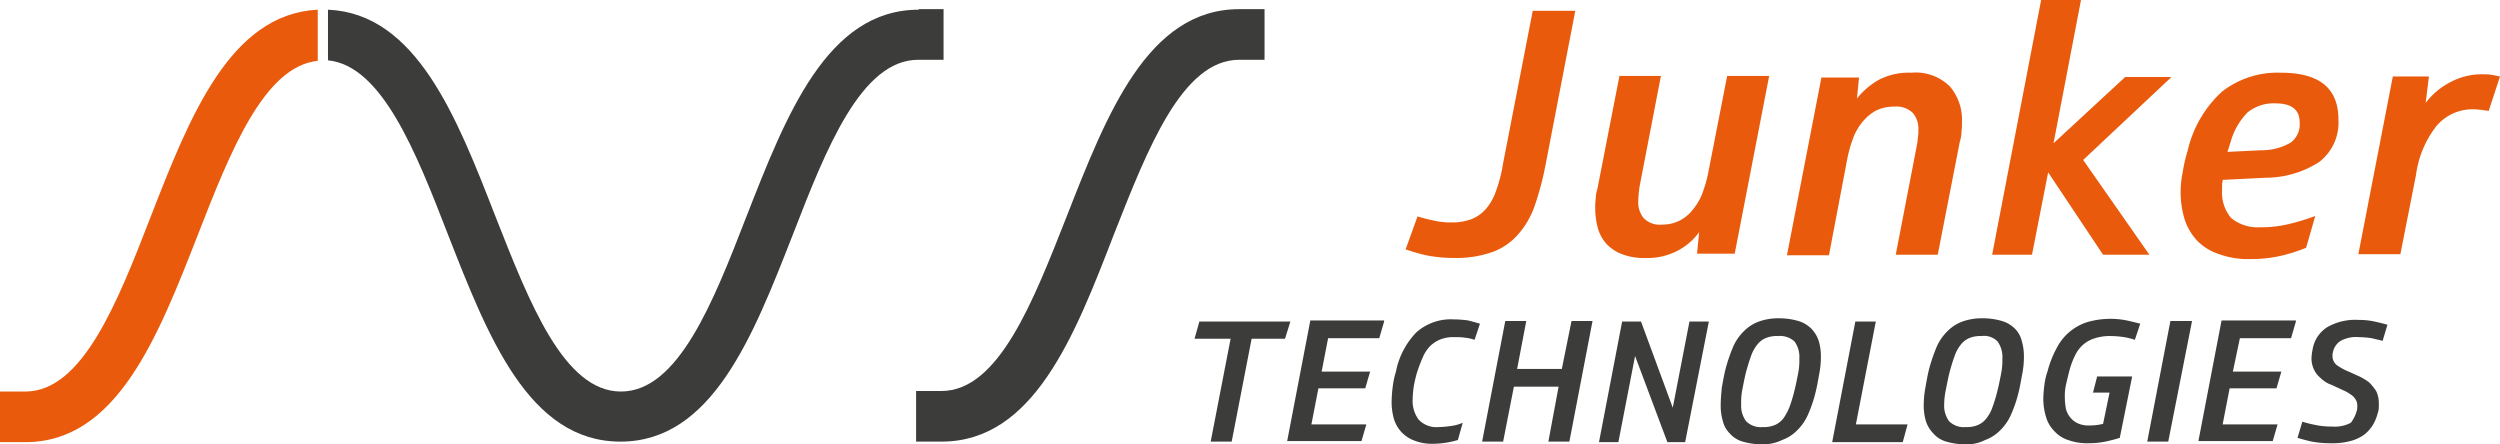
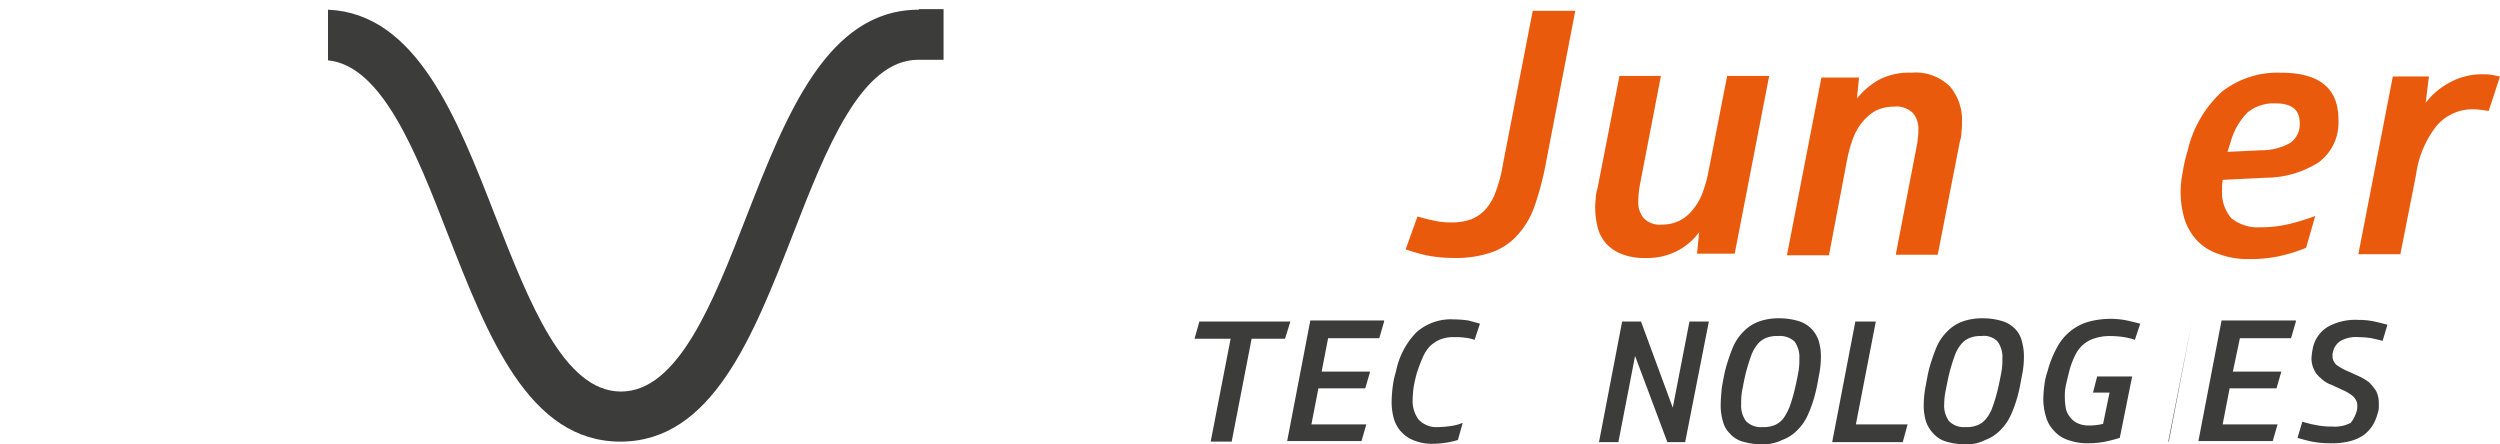
<svg xmlns="http://www.w3.org/2000/svg" width="232.1" height="41.25" viewBox="0 0 232.1 41.25">
  <g id="Gruppe_147" data-name="Gruppe 147" transform="translate(-4621 396.65)">
    <path id="Pfad_38" data-name="Pfad 38" d="M459.5,255.1c.4.1.85.25,1.4.35a6.713,6.713,0,0,0,1.75.2,5.124,5.124,0,0,0,1.85-.3,3.514,3.514,0,0,0,1.35-.95,5.031,5.031,0,0,0,.95-1.7,13.451,13.451,0,0,0,.65-2.55L470.2,236h3.95l-2.75,14.25a27.639,27.639,0,0,1-1,3.8,7.823,7.823,0,0,1-1.55,2.7,5.754,5.754,0,0,1-2.4,1.65,10.078,10.078,0,0,1-3.5.55,13.636,13.636,0,0,1-2.65-.25,18.628,18.628,0,0,1-1.9-.55Z" transform="translate(4293.1 -631.65)" fill="#e95a0c" />
    <path id="Pfad_39" data-name="Pfad 39" d="M503.05,264.65l.2-2.05a5.731,5.731,0,0,1-2.05,1.75,5.984,5.984,0,0,1-2.95.65,5.538,5.538,0,0,1-2.15-.35,3.854,3.854,0,0,1-1.45-.95,3.738,3.738,0,0,1-.8-1.45,7.194,7.194,0,0,1-.25-1.85,5.432,5.432,0,0,1,.05-.9,2.832,2.832,0,0,1,.15-.9l2.05-10.5h3.85l-1.95,10.1a9.428,9.428,0,0,0-.15,1.5,2.277,2.277,0,0,0,.5,1.6,2.059,2.059,0,0,0,1.7.6,3.558,3.558,0,0,0,1.7-.4,3.754,3.754,0,0,0,1.25-1.1,5.149,5.149,0,0,0,.85-1.55,12.086,12.086,0,0,0,.5-1.8l1.75-8.95h3.9l-3.2,16.5h-3.5Z" transform="translate(4275.5 -637.7)" fill="#e95a0c" />
    <path id="Pfad_40" data-name="Pfad 40" d="M535.9,247.85l-.2,2.05a6.937,6.937,0,0,1,2.05-1.75,6.056,6.056,0,0,1,3-.65,4.507,4.507,0,0,1,3.6,1.3,4.79,4.79,0,0,1,1.1,3.3,5.442,5.442,0,0,1-.05.9,2.832,2.832,0,0,1-.15.9l-2.05,10.5h-3.9l1.95-10.1a4.432,4.432,0,0,0,.1-.75,3.3,3.3,0,0,0,.05-.7,2.277,2.277,0,0,0-.5-1.6,2.175,2.175,0,0,0-1.75-.6,3.768,3.768,0,0,0-1.75.4,4.4,4.4,0,0,0-1.25,1.1,5.15,5.15,0,0,0-.85,1.55,12.079,12.079,0,0,0-.5,1.8l-1.7,8.95h-3.9l3.2-16.5h3.5Z" transform="translate(4257.7 -637.4)" fill="#e95a0c" />
-     <path id="Pfad_41" data-name="Pfad 41" d="M571.85,234h3.7L573,247.3l6.65-6.15h4.3l-8.2,7.7,6.15,8.8h-4.3L572.5,250l-1.5,7.65h-3.7Z" transform="translate(4238.65 -630.65)" fill="#e95a0c" />
    <path id="Pfad_42" data-name="Pfad 42" d="M606.2,257.45c0,.15-.05.35-.05.5v.4A3.661,3.661,0,0,0,607,261a3.881,3.881,0,0,0,2.7.85,11.024,11.024,0,0,0,2.65-.3,19.872,19.872,0,0,0,2.45-.75l-.85,2.95a14.405,14.405,0,0,1-2.35.75,12.33,12.33,0,0,1-2.8.3,7.789,7.789,0,0,1-3.05-.5,4.8,4.8,0,0,1-2-1.3,5.345,5.345,0,0,1-1.1-1.95,8.888,8.888,0,0,1-.35-2.35,9.354,9.354,0,0,1,.2-2,13.721,13.721,0,0,1,.45-1.95,10.66,10.66,0,0,1,3.2-5.5,8.382,8.382,0,0,1,5.45-1.75c3.6,0,5.35,1.45,5.35,4.35a4.611,4.611,0,0,1-1.8,3.95,9.22,9.22,0,0,1-4.95,1.45Zm.45-2.6,3.1-.15a5.36,5.36,0,0,0,2.75-.7,2.105,2.105,0,0,0,.85-1.9c0-1.15-.75-1.75-2.2-1.75a3.83,3.83,0,0,0-2.65.85,6.309,6.309,0,0,0-1.55,2.7Z" transform="translate(4221.15 -637.4)" fill="#e95a0c" />
    <path id="Pfad_43" data-name="Pfad 43" d="M641.85,248l-.3,2.45a6.736,6.736,0,0,1,2.35-1.95,6.1,6.1,0,0,1,3.05-.7,3.785,3.785,0,0,1,.75.05l.75.15-1.05,3.2c-.25-.05-.45-.05-.65-.1-.2,0-.4-.05-.65-.05a4.383,4.383,0,0,0-3.55,1.55,9.349,9.349,0,0,0-1.9,4.55l-1.45,7.35h-3.9l3.2-16.5h3.35Z" transform="translate(4204.65 -637.55)" fill="#e95a0c" />
    <path id="Pfad_44" data-name="Pfad 44" d="M427.6,295.3h-3.1l-1.85,9.55H420.7l1.85-9.55H419.2l.45-1.6h8.45Z" transform="translate(4312.7 -660.5)" fill="#3c3c3b" />
    <path id="Pfad_45" data-name="Pfad 45" d="M445.4,293.6l-.45,1.55H440.2l-.6,3.1h4.5l-.45,1.55H439.3l-.65,3.35h5.1l-.45,1.55h-6.9l2.15-11.2h6.85Z" transform="translate(4304.101 -660.4)" fill="#3c3c3b" />
    <path id="Pfad_46" data-name="Pfad 46" d="M461.65,294.95a3.387,3.387,0,0,0-1.3.2,3.075,3.075,0,0,0-.95.6,3.485,3.485,0,0,0-.7,1.05,15.016,15.016,0,0,0-.55,1.45,12.181,12.181,0,0,0-.3,1.3,9.706,9.706,0,0,0-.1,1.2,2.912,2.912,0,0,0,.55,1.85,2.267,2.267,0,0,0,1.85.7,8.923,8.923,0,0,0,1.15-.1,3.972,3.972,0,0,0,1.1-.3l-.45,1.6a8.715,8.715,0,0,1-1.1.25,8.3,8.3,0,0,1-1.2.1,4.4,4.4,0,0,1-1.75-.3,3.072,3.072,0,0,1-1.9-2.05,5.744,5.744,0,0,1-.2-1.65,12.315,12.315,0,0,1,.1-1.3,7.835,7.835,0,0,1,.3-1.4,7.211,7.211,0,0,1,1.9-3.65,4.83,4.83,0,0,1,3.45-1.2,10.646,10.646,0,0,1,1.35.1c.4.1.75.2,1.1.3l-.5,1.5a4.013,4.013,0,0,0-.9-.2A5.74,5.74,0,0,0,461.65,294.95Z" transform="translate(4294.4 -660.3)" fill="#3c3c3b" />
-     <path id="Pfad_47" data-name="Pfad 47" d="M479.7,299.7h-4.15l-1,5.1H472.6l2.15-11.2h1.95l-.85,4.45H480l.9-4.45h1.95l-2.15,11.2h-1.95Z" transform="translate(4286 -660.45)" fill="#3c3c3b" />
    <path id="Pfad_48" data-name="Pfad 48" d="M498.2,293.7l2.95,8,1.55-8h1.8l-2.2,11.2h-1.65l-3-8-1.55,8h-1.8l2.15-11.2Z" transform="translate(4275.15 -660.5)" fill="#3c3c3b" />
    <path id="Pfad_49" data-name="Pfad 49" d="M520.75,304.8a6.252,6.252,0,0,1-1.8-.25,2.471,2.471,0,0,1-1.2-.75,2.391,2.391,0,0,1-.65-1.15,5.062,5.062,0,0,1-.2-1.55c0-.45.05-1,.1-1.55.1-.55.2-1.15.35-1.75a16.321,16.321,0,0,1,.7-2.05,4.636,4.636,0,0,1,1-1.45,3.75,3.75,0,0,1,1.4-.9,5.318,5.318,0,0,1,1.85-.3,6.25,6.25,0,0,1,1.8.25,2.828,2.828,0,0,1,1.2.7,2.968,2.968,0,0,1,.7,1.15,5.062,5.062,0,0,1,.2,1.55,8.026,8.026,0,0,1-.15,1.5c-.1.55-.2,1.15-.35,1.75a12.165,12.165,0,0,1-.7,2.05,4.634,4.634,0,0,1-1,1.45,3.749,3.749,0,0,1-1.4.9A3.988,3.988,0,0,1,520.75,304.8Zm1.45-10.05a2.635,2.635,0,0,0-1.15.2,2.006,2.006,0,0,0-.8.65,3.492,3.492,0,0,0-.55,1.05c-.15.4-.3.9-.45,1.45-.15.6-.25,1.15-.35,1.65a6.149,6.149,0,0,0-.1,1.3,2.442,2.442,0,0,0,.45,1.6,1.934,1.934,0,0,0,1.55.55,2.634,2.634,0,0,0,1.15-.2,2.006,2.006,0,0,0,.8-.65,5.174,5.174,0,0,0,.55-1.05,14.114,14.114,0,0,0,.45-1.5c.15-.6.25-1.15.35-1.65a6.152,6.152,0,0,0,.1-1.3,2.443,2.443,0,0,0-.45-1.6A2,2,0,0,0,522.2,294.75Z" transform="translate(4263.851 -660.2)" fill="#3c3c3b" />
    <path id="Pfad_50" data-name="Pfad 50" d="M541.65,293.7l-1.85,9.55h4.8l-.45,1.65H537.6l2.15-11.2Z" transform="translate(4253.5 -660.5)" fill="#3c3c3b" />
    <path id="Pfad_51" data-name="Pfad 51" d="M558.5,304.8a6.252,6.252,0,0,1-1.8-.25,2.471,2.471,0,0,1-1.2-.75,2.968,2.968,0,0,1-.7-1.15,5.063,5.063,0,0,1-.2-1.55,8.98,8.98,0,0,1,.15-1.55c.1-.55.2-1.15.35-1.75a16.321,16.321,0,0,1,.7-2.05,4.636,4.636,0,0,1,1-1.45,3.75,3.75,0,0,1,1.4-.9,5.318,5.318,0,0,1,1.85-.3,6.25,6.25,0,0,1,1.8.25,2.829,2.829,0,0,1,1.2.7,2.393,2.393,0,0,1,.65,1.15,5.063,5.063,0,0,1,.2,1.55,8.021,8.021,0,0,1-.15,1.5c-.1.5-.2,1.15-.35,1.75a12.165,12.165,0,0,1-.7,2.05,4.635,4.635,0,0,1-1,1.45,3.75,3.75,0,0,1-1.4.9A3.662,3.662,0,0,1,558.5,304.8Zm1.45-10.05a2.635,2.635,0,0,0-1.15.2,2.006,2.006,0,0,0-.8.65,3.492,3.492,0,0,0-.55,1.05c-.15.4-.3.9-.45,1.45-.15.6-.25,1.15-.35,1.65a6.484,6.484,0,0,0-.15,1.3,2.443,2.443,0,0,0,.45,1.6,1.934,1.934,0,0,0,1.55.55,2.634,2.634,0,0,0,1.15-.2,2.007,2.007,0,0,0,.8-.65,3.493,3.493,0,0,0,.55-1.05,14.115,14.115,0,0,0,.45-1.5c.15-.6.25-1.15.35-1.65a6.152,6.152,0,0,0,.1-1.3,2.443,2.443,0,0,0-.45-1.6A1.747,1.747,0,0,0,559.95,294.75Z" transform="translate(4245 -660.2)" fill="#3c3c3b" />
    <path id="Pfad_52" data-name="Pfad 52" d="M581.4,300.1l.4-1.55h3.25l-1.15,5.7a13.4,13.4,0,0,1-1.35.35,7.411,7.411,0,0,1-1.55.15,5.222,5.222,0,0,1-1.9-.3,2.954,2.954,0,0,1-1.3-.85,3.071,3.071,0,0,1-.75-1.3,5.8,5.8,0,0,1-.25-1.7,11.433,11.433,0,0,1,.1-1.25,6.1,6.1,0,0,1,.3-1.3,9.633,9.633,0,0,1,.85-2.15,4.822,4.822,0,0,1,2.85-2.4,7.738,7.738,0,0,1,3.65-.15c.45.1.85.2,1.25.3l-.5,1.5a5.847,5.847,0,0,0-1-.25,8.293,8.293,0,0,0-1.2-.1,4.542,4.542,0,0,0-1.5.2,2.947,2.947,0,0,0-1.1.6,3.092,3.092,0,0,0-.75,1,7.324,7.324,0,0,0-.55,1.5c-.1.4-.2.8-.3,1.25a5.071,5.071,0,0,0-.1,1.2,6.156,6.156,0,0,0,.1,1,2.011,2.011,0,0,0,.4.8,1.908,1.908,0,0,0,.7.55,2.406,2.406,0,0,0,1.1.2,5.038,5.038,0,0,0,1.25-.15l.6-2.9H581.4Z" transform="translate(4233.9 -660.25)" fill="#3c3c3b" />
-     <path id="Pfad_53" data-name="Pfad 53" d="M600.25,293.65l-2.2,11.15H596.1l2.15-11.2h2Z" transform="translate(4224.25 -660.45)" fill="#3c3c3b" />
+     <path id="Pfad_53" data-name="Pfad 53" d="M600.25,293.65l-2.2,11.15H596.1h2Z" transform="translate(4224.25 -660.45)" fill="#3c3c3b" />
    <path id="Pfad_54" data-name="Pfad 54" d="M614.65,293.6l-.45,1.55h-4.75l-.65,3.1h4.5l-.45,1.55H608.5l-.65,3.35h5.1l-.45,1.55h-6.9l2.15-11.2h6.9Z" transform="translate(4219.5 -660.4)" fill="#3c3c3b" />
    <path id="Pfad_55" data-name="Pfad 55" d="M629.5,301.85a1.542,1.542,0,0,0,.05-.5,1.008,1.008,0,0,0-.15-.55,1.349,1.349,0,0,0-.35-.4,5.271,5.271,0,0,0-.55-.35c-.2-.1-.45-.2-.75-.35-.25-.1-.5-.25-.8-.35a2.858,2.858,0,0,1-.8-.55,2.213,2.213,0,0,1-.6-.75,2.383,2.383,0,0,1-.25-1.1,4.98,4.98,0,0,1,.1-.8,3.024,3.024,0,0,1,1.4-2.1,5.233,5.233,0,0,1,2.85-.65,6.929,6.929,0,0,1,1.5.15q.675.15,1.2.3l-.45,1.5c-.3-.1-.65-.15-1-.25a8.953,8.953,0,0,0-1.2-.1,2.974,2.974,0,0,0-1.7.35,1.614,1.614,0,0,0-.7,1c0,.1-.05.15-.05.2v.2a1.068,1.068,0,0,0,.4.85,5.423,5.423,0,0,0,1.1.6c.35.15.65.3,1,.45a5.407,5.407,0,0,1,.9.55,5.049,5.049,0,0,1,.65.8,2.546,2.546,0,0,1,.25,1.1v.45a1.775,1.775,0,0,1-.1.5,4.245,4.245,0,0,1-.45,1.1,3.45,3.45,0,0,1-.8.9,3.926,3.926,0,0,1-1.3.6,6.384,6.384,0,0,1-1.8.2,9.133,9.133,0,0,1-1.75-.15c-.5-.1-1-.25-1.35-.35l.45-1.5a10.384,10.384,0,0,0,1.2.3,7.081,7.081,0,0,0,1.55.15,3.164,3.164,0,0,0,1.75-.35A3.24,3.24,0,0,0,629.5,301.85Z" transform="translate(4210.3 -660.35)" fill="#3c3c3b" />
-     <path id="Pfad_56" data-name="Pfad 56" d="M369.85,275.85H367.5v-4.7h2.35c5.3,0,8.5-8.25,11.65-16.25,3.7-9.45,7.5-19.2,16-19.2h2.35v4.7H397.5c-5.3,0-8.5,8.25-11.65,16.25C382.2,266.1,378.4,275.85,369.85,275.85Z" transform="translate(4338.55 -631.5)" fill="#3c3c3b" />
-     <path id="Pfad_57" data-name="Pfad 57" d="M226.9,235.8c-8.15.4-11.9,9.95-15.5,19.2-3.1,8-6.35,16.25-11.65,16.25H197.4v4.7h2.35c8.5,0,12.3-9.75,16-19.2,3-7.7,6.15-15.7,11.15-16.2Z" transform="translate(4423.6 -631.55)" fill="#e95a0c" />
    <path id="Pfad_58" data-name="Pfad 58" d="M313.15,235.75c-8.5,0-12.3,9.75-16,19.2-3.1,8-6.35,16.25-11.65,16.25s-8.5-8.25-11.65-16.25c-3.6-9.25-7.35-18.85-15.55-19.2v4.7c5,.5,8.15,8.45,11.15,16.2,3.7,9.45,7.5,19.2,16,19.2s12.3-9.75,16-19.2c3.1-8,6.35-16.25,11.65-16.25h2.35v-4.7h-2.3Z" transform="translate(4393.15 -631.5)" fill="#3c3c3b" />
  </g>
</svg>